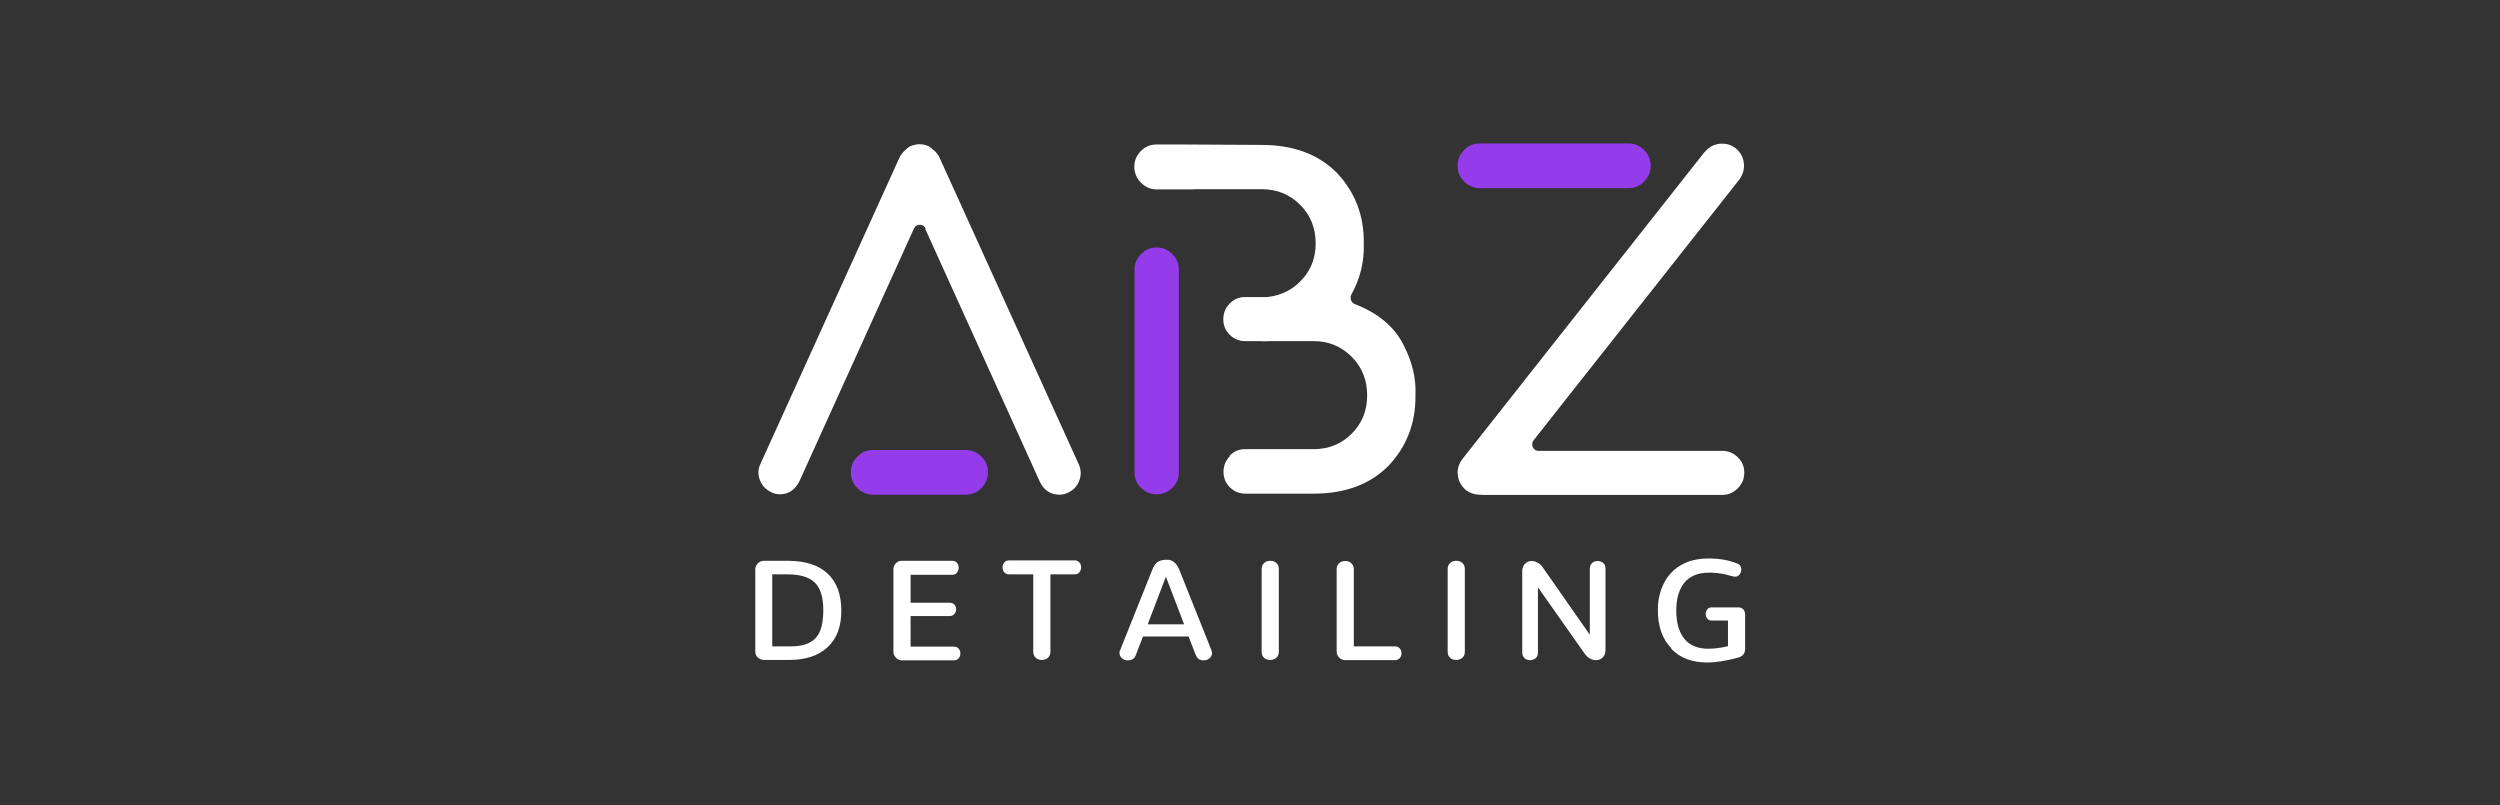
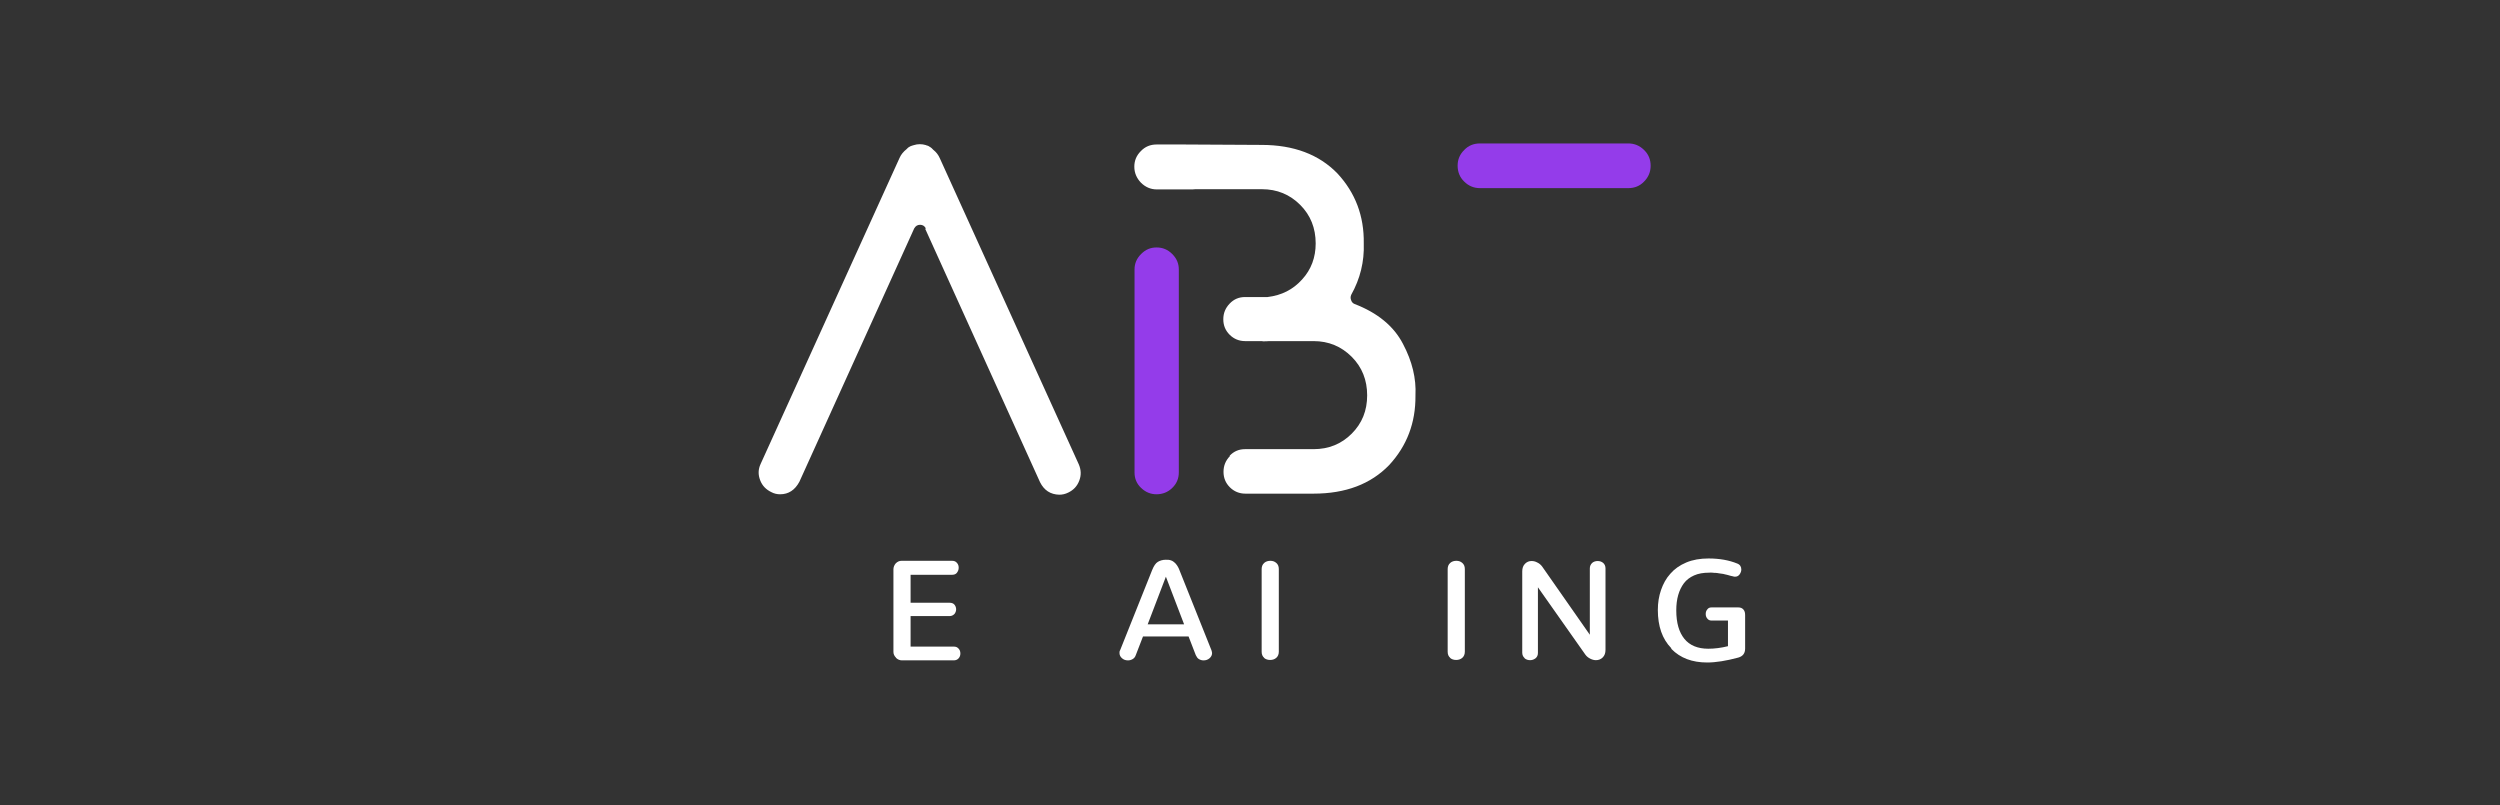
<svg xmlns="http://www.w3.org/2000/svg" id="Layer_1" version="1.1" viewBox="0 0 118 38">
  <rect x="0" y="0" width="118" height="38" fill="#333333" stroke="none" />
  <defs>
    <style>
      .st0 {
        fill: #fff;
      }

      .st1 {
        fill: #943cea;
      }
    </style>
  </defs>
-   <path class="st0" d="M43.67,10.8l5.42,11.96c.19.38.49.58.91.59.14,0,.28-.03.42-.1.25-.12.42-.3.52-.56.1-.26.09-.51-.02-.77l-6.56-14.45c-.07-.16-.17-.29-.31-.4h-.01c-.05-.06-.1-.1-.16-.14h-.01s-.04-.03-.06-.04c0,0-.02,0-.02-.01h-.01s-.04-.02-.07-.02c0,0,0-.01-.01-.01-.2-.06-.39-.06-.58,0,0,0-.02.01-.04.01l-.05.02h-.02s-.02.02-.04.02h-.01s-.01.01-.01.01c0,0-.02.02-.04.02-.02.02-.05.03-.06.04h0s-.05.05-.06.06c0,0-.01,0-.01.01-.15.12-.26.25-.33.41l-6.56,14.45c-.12.26-.12.51-.02.77.1.26.28.44.53.56.13.07.27.1.41.1.4,0,.7-.2.91-.59l5.42-11.96c.07-.12.16-.17.28-.17.12,0,.21.06.27.17Z" />
-   <path class="st1" d="M40.47,21.55c-.21.21-.31.45-.31.74s.1.55.31.75c.21.21.46.31.75.31h4.35c.3,0,.55-.1.75-.31s.31-.46.31-.75-.1-.54-.31-.74c-.21-.21-.46-.31-.75-.31h-4.35c-.3,0-.55.1-.75.31Z" />
+   <path class="st0" d="M43.67,10.8l5.42,11.96c.19.38.49.58.91.59.14,0,.28-.03.42-.1.25-.12.42-.3.52-.56.1-.26.09-.51-.02-.77l-6.56-14.45c-.07-.16-.17-.29-.31-.4c-.05-.06-.1-.1-.16-.14h-.01s-.04-.03-.06-.04c0,0-.02,0-.02-.01h-.01s-.04-.02-.07-.02c0,0,0-.01-.01-.01-.2-.06-.39-.06-.58,0,0,0-.02.01-.04.01l-.05.02h-.02s-.02.02-.04.02h-.01s-.01.01-.01.01c0,0-.02.02-.04.02-.02.02-.05.03-.06.04h0s-.05.05-.06.06c0,0-.01,0-.01.01-.15.12-.26.25-.33.41l-6.56,14.45c-.12.26-.12.51-.02.77.1.26.28.44.53.56.13.07.27.1.41.1.4,0,.7-.2.91-.59l5.42-11.96c.07-.12.16-.17.28-.17.12,0,.21.06.27.17Z" />
  <path class="st0" d="M58.05,21.53c-.2.21-.3.45-.3.74s.1.53.3.73c.2.2.45.3.73.3h3.22c1.51,0,2.7-.45,3.57-1.35.84-.91,1.25-2,1.24-3.27v-.02c.04-.79-.15-1.6-.59-2.43-.43-.83-1.19-1.46-2.28-1.88-.08-.03-.14-.09-.17-.19-.03-.08-.03-.16.01-.25.42-.75.62-1.56.59-2.42h0c.02-1.3-.4-2.39-1.24-3.3-.87-.9-2.07-1.35-3.58-1.35l-3.64-.02h-1.32c-.29,0-.54.1-.74.31-.21.21-.31.45-.31.74s.11.54.31.75c.21.21.46.32.75.32h1.68c.08-.01.18-.01.28-.01h3c.72,0,1.32.25,1.81.74.49.49.73,1.1.73,1.82,0,.66-.21,1.23-.64,1.7-.43.48-.97.75-1.63.83h-1.06c-.29,0-.53.1-.73.31-.2.21-.3.45-.3.74s.1.53.3.73c.2.2.45.3.73.3h.77s.05,0,.07.01c.1,0,.2,0,.3-.01h2.09c.71,0,1.31.25,1.8.74s.73,1.1.73,1.82-.24,1.32-.73,1.81-1.09.73-1.8.73h-3.23c-.29,0-.53.1-.73.31Z" />
  <path class="st1" d="M53.86,11.99c-.21.21-.31.45-.31.73v9.58c0,.29.1.53.31.73.21.2.45.3.73.3s.54-.1.74-.3c.21-.2.31-.45.31-.73v-9.58c0-.28-.1-.52-.31-.73-.21-.21-.45-.31-.74-.31s-.52.1-.73.31Z" />
  <path class="st1" d="M69.11,7.08c-.21.21-.31.45-.31.74s.1.55.31.75c.21.21.46.31.75.31h6.99c.3,0,.55-.1.75-.31.21-.21.31-.46.31-.75s-.1-.54-.31-.74c-.21-.21-.46-.31-.75-.31h-6.99c-.3,0-.55.1-.75.31Z" />
-   <path class="st0" d="M80.46,7.17l-11.43,14.49c-.18.24-.26.5-.22.77.03.28.16.51.38.7.18.14.39.21.62.22h.04s.1.01.16.01h11.28c.28,0,.52-.1.73-.31s.31-.45.31-.74-.1-.53-.31-.73c-.21-.2-.45-.3-.73-.3h-8.68c-.12,0-.2-.06-.26-.17-.05-.11-.04-.21.02-.31l9.73-12.33c.17-.24.24-.5.21-.77-.03-.28-.16-.51-.38-.7-.2-.15-.41-.22-.64-.22-.33,0-.61.13-.83.4Z" />
  <g>
-     <path class="st0" d="M35.77,31.04c-.08-.08-.12-.17-.12-.28v-3.89c0-.11.04-.2.12-.28.08-.08.17-.12.29-.12h1.12c.83,0,1.46.2,1.89.61.43.4.64.99.64,1.75s-.22,1.32-.65,1.72c-.43.4-1.04.6-1.82.6h-1.18c-.11,0-.21-.04-.29-.12ZM37.28,30.51c.3,0,.55-.03.75-.1.2-.07.37-.18.49-.32.12-.14.21-.32.26-.53.05-.21.08-.46.08-.75,0-.61-.13-1.05-.4-1.31s-.69-.39-1.28-.39h-.73v3.4h.83Z" />
    <path class="st0" d="M42.29,31.04c-.08-.08-.12-.17-.12-.27v-3.9c0-.1.04-.2.11-.28.08-.08.17-.12.27-.12h2.39c.1,0,.17.03.23.1s.08.14.08.23-.03.16-.08.23-.13.1-.23.1h-1.96v1.32h1.84c.1,0,.18.03.23.09.05.06.08.14.08.22s-.03.16-.08.22c-.06.06-.13.1-.23.1h-1.84v1.44h2.04c.1,0,.17.03.23.1s.08.14.08.23-.03.16-.08.22c-.05.06-.13.1-.23.1h-2.45c-.1,0-.2-.04-.28-.12Z" />
-     <path class="st0" d="M48.89,31.05c-.08-.07-.12-.17-.12-.29v-3.65h-1.14c-.1,0-.18-.03-.23-.1-.06-.07-.08-.14-.08-.23s.03-.16.08-.23c.06-.07.13-.1.23-.1h3.09c.1,0,.17.03.23.1s.08.14.08.23-.03.16-.08.23-.13.1-.23.1h-1.14v3.65c0,.12-.04.22-.12.29-.08.07-.18.1-.29.1s-.2-.03-.28-.1Z" />
    <path class="st0" d="M56.11,30.04h-2.16l-.34.88c-.03.09-.08.15-.15.19-.07.04-.14.06-.22.06-.11,0-.2-.03-.28-.1-.08-.07-.12-.15-.12-.25,0-.04,0-.09.03-.13l1.51-3.78c.08-.2.17-.33.27-.39s.23-.1.37-.1c.1,0,.18,0,.25.03.07.02.14.07.21.14.07.08.14.18.19.32l1.51,3.78s.03.09.03.13c0,.1-.04.18-.12.25s-.18.1-.28.1c-.08,0-.15-.02-.22-.06-.07-.04-.11-.11-.15-.19l-.34-.88ZM55.03,27.22l-.86,2.25h1.72l-.86-2.25Z" />
    <path class="st0" d="M59.67,31.05c-.08-.07-.12-.16-.12-.29v-3.9c0-.12.04-.22.12-.29.08-.07.18-.1.29-.1s.2.03.28.1c.08.07.12.16.12.29v3.9c0,.12-.04.22-.12.29-.08.07-.18.1-.29.1s-.21-.03-.29-.1Z" />
-     <path class="st0" d="M63.21,31.04c-.08-.08-.12-.17-.12-.29v-3.88c0-.12.04-.22.12-.29s.18-.1.29-.1.21.03.28.1.12.16.12.29v3.64h1.94c.1,0,.17.03.23.1s.08.14.08.23-.03.16-.08.22c-.05.06-.13.1-.23.1h-2.34c-.11,0-.21-.04-.29-.12Z" />
    <path class="st0" d="M68.45,31.05c-.08-.07-.12-.16-.12-.29v-3.9c0-.12.04-.22.12-.29.08-.07.18-.1.29-.1s.2.03.28.1c.08.07.12.16.12.29v3.9c0,.12-.04.22-.12.29-.08.07-.18.1-.29.1s-.21-.03-.29-.1Z" />
    <path class="st0" d="M71.96,31.06c-.07-.06-.11-.15-.11-.25v-3.84c0-.15.04-.27.13-.36s.19-.13.31-.13c.09,0,.18.02.27.07.09.04.17.11.23.19l2.25,3.22v-3.13c0-.11.04-.19.11-.26.07-.06.16-.09.26-.09s.19.03.26.09c.07.06.11.15.11.26v3.84c0,.15-.04.27-.13.36s-.2.13-.32.13c-.08,0-.17-.02-.27-.07-.1-.05-.17-.11-.23-.19l-2.24-3.18v3.1c0,.11-.04.19-.11.25-.08.06-.16.09-.26.09s-.19-.03-.26-.09Z" />
    <path class="st0" d="M78.88,30.59c-.42-.43-.63-1.03-.63-1.8,0-.34.05-.65.15-.94s.24-.55.44-.77c.19-.22.44-.4.75-.53.31-.13.66-.19,1.05-.19.52,0,.97.08,1.36.24.13.05.19.15.19.28,0,.08-.03.16-.08.23-.05.07-.12.11-.21.11-.03,0-.06,0-.08-.01-.01,0-.06-.02-.13-.03-.08-.02-.12-.03-.14-.04-.02,0-.06-.02-.13-.03-.07-.02-.12-.03-.15-.03s-.08-.01-.14-.02c-.06-.01-.11-.02-.15-.02-.04,0-.09,0-.15-.01s-.11,0-.16,0c-.27,0-.51.04-.71.13-.2.09-.36.21-.48.37-.12.16-.21.35-.27.56-.06.21-.09.45-.09.72,0,.59.13,1.03.38,1.34.25.31.63.47,1.13.47.3,0,.61-.04.93-.12v-1.21h-.78c-.08,0-.15-.03-.2-.1-.05-.06-.07-.13-.07-.21s.02-.15.07-.21c.05-.07.11-.1.2-.1h1.27c.1,0,.18.03.24.1s.08.15.08.27v1.57c0,.23-.11.37-.33.43-.56.15-1.05.23-1.46.23-.71,0-1.27-.21-1.69-.64Z" />
  </g>
</svg>